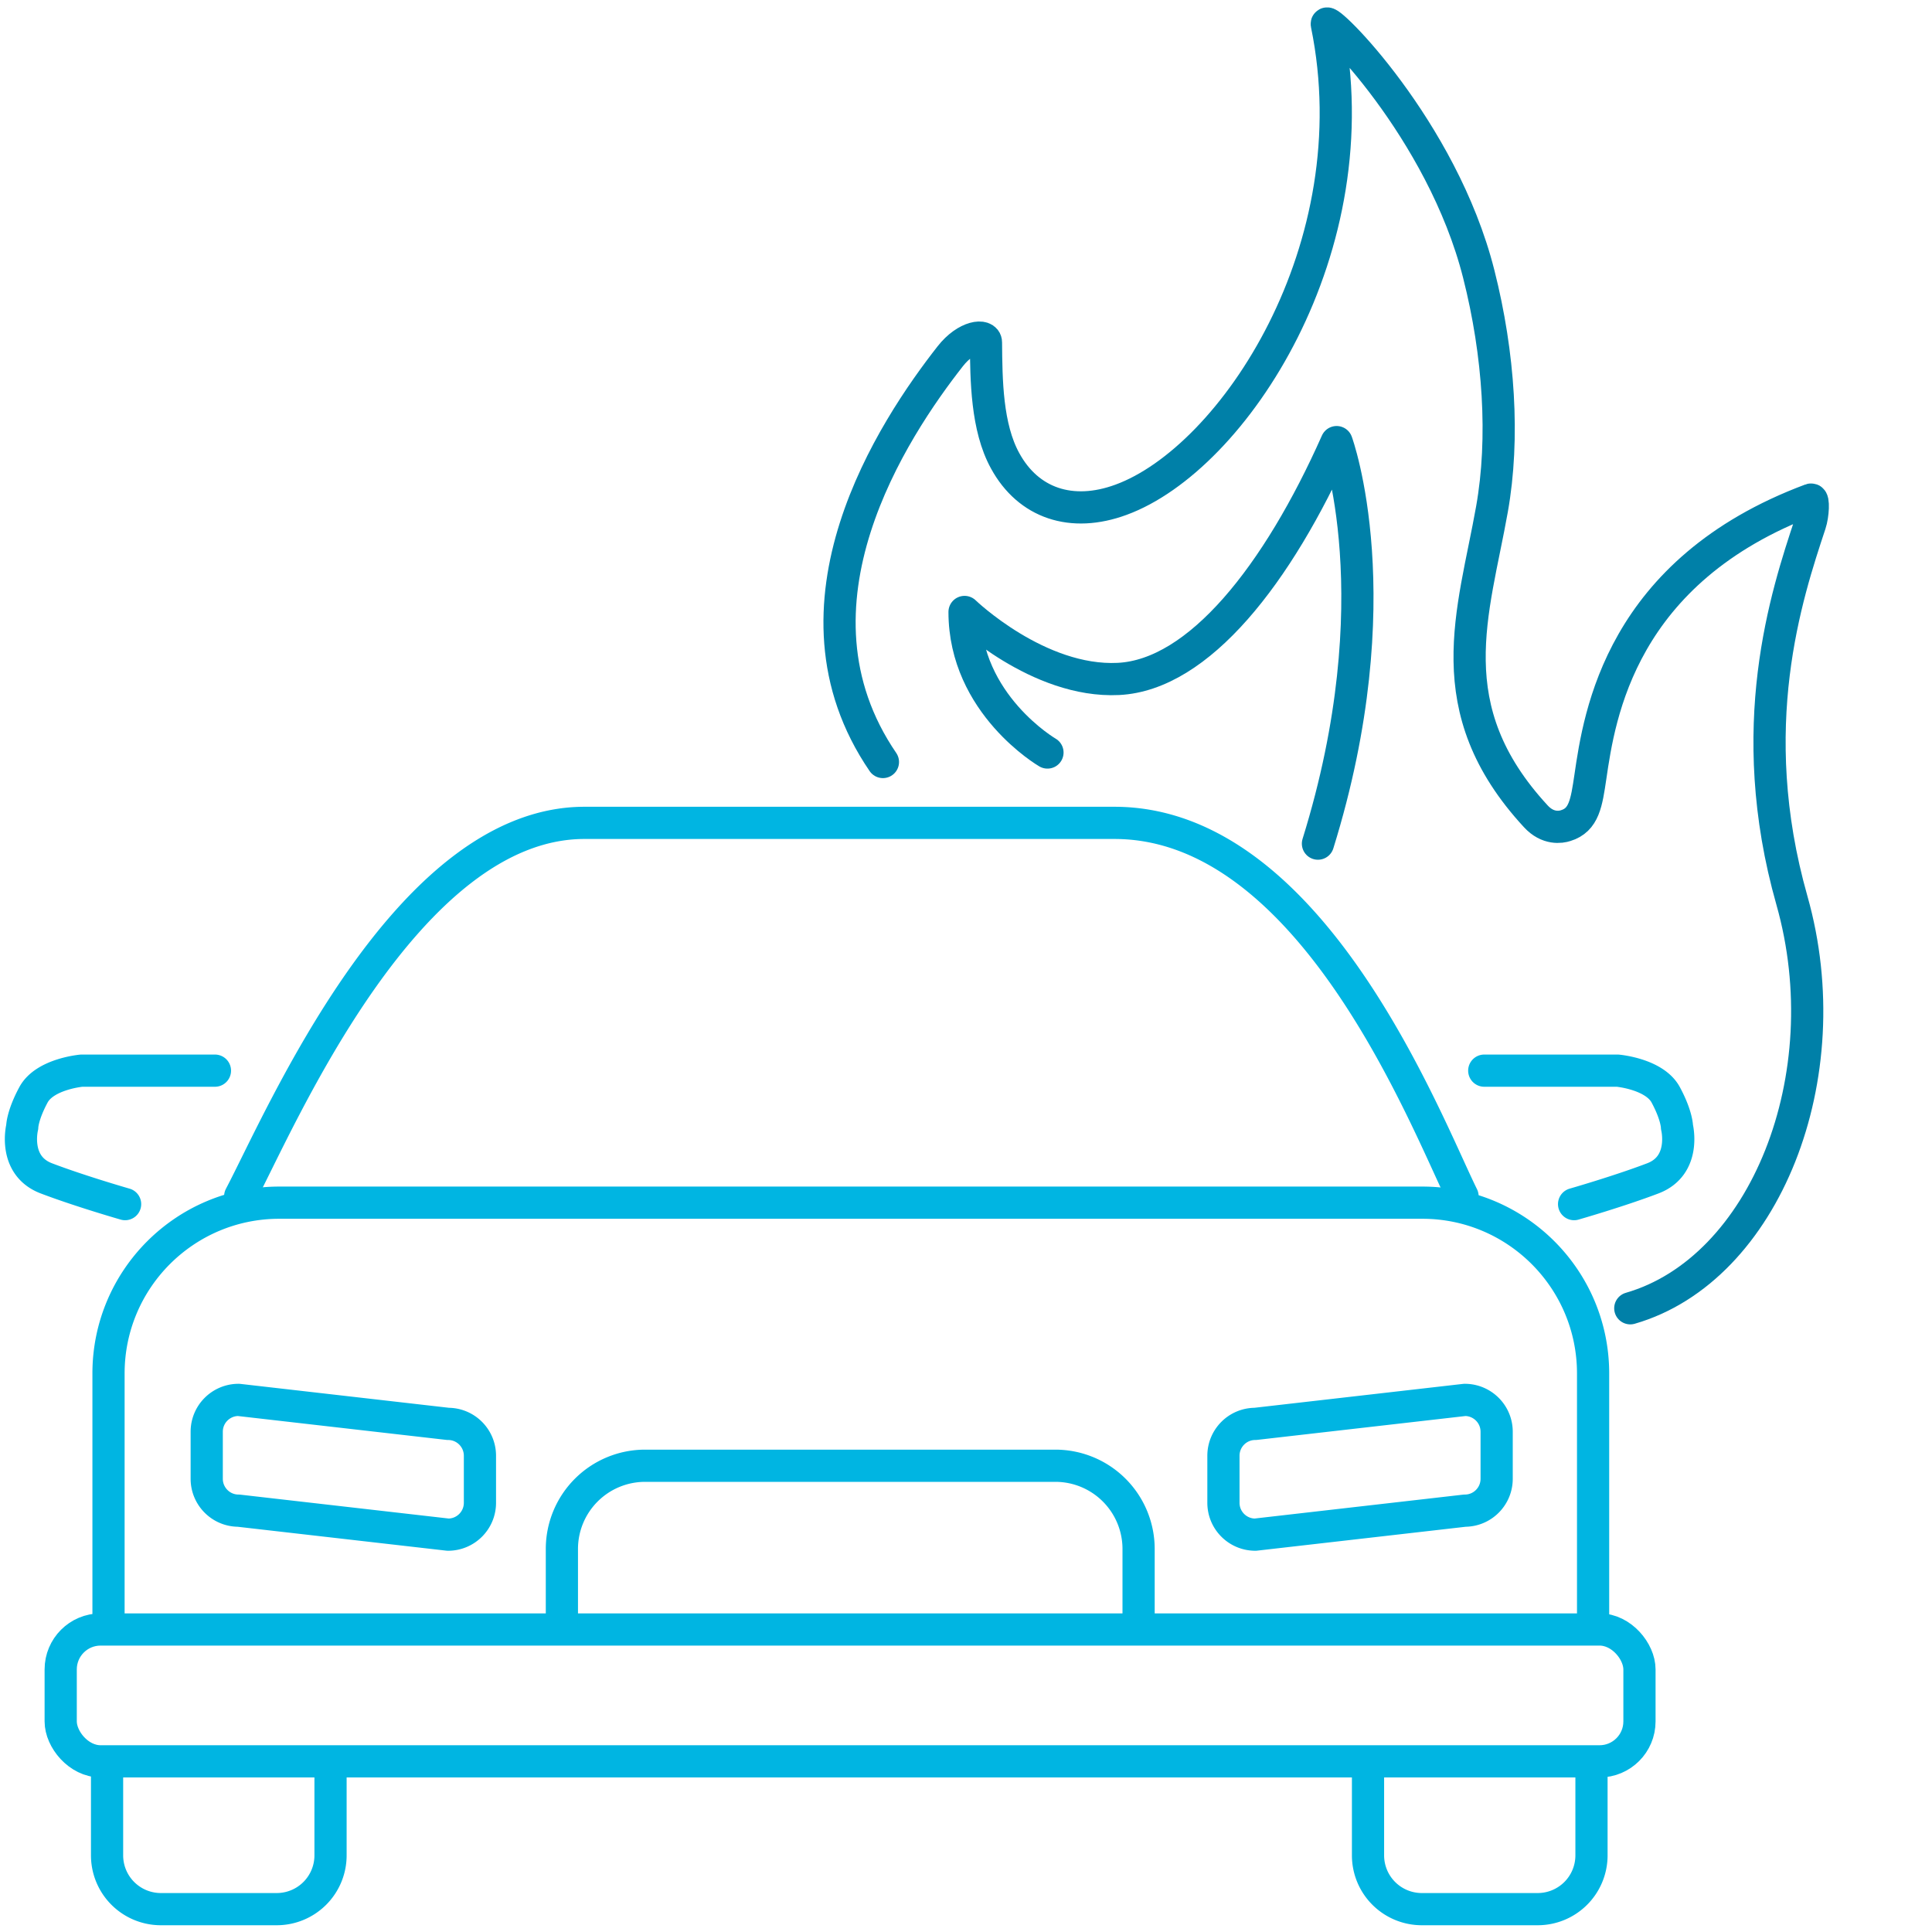
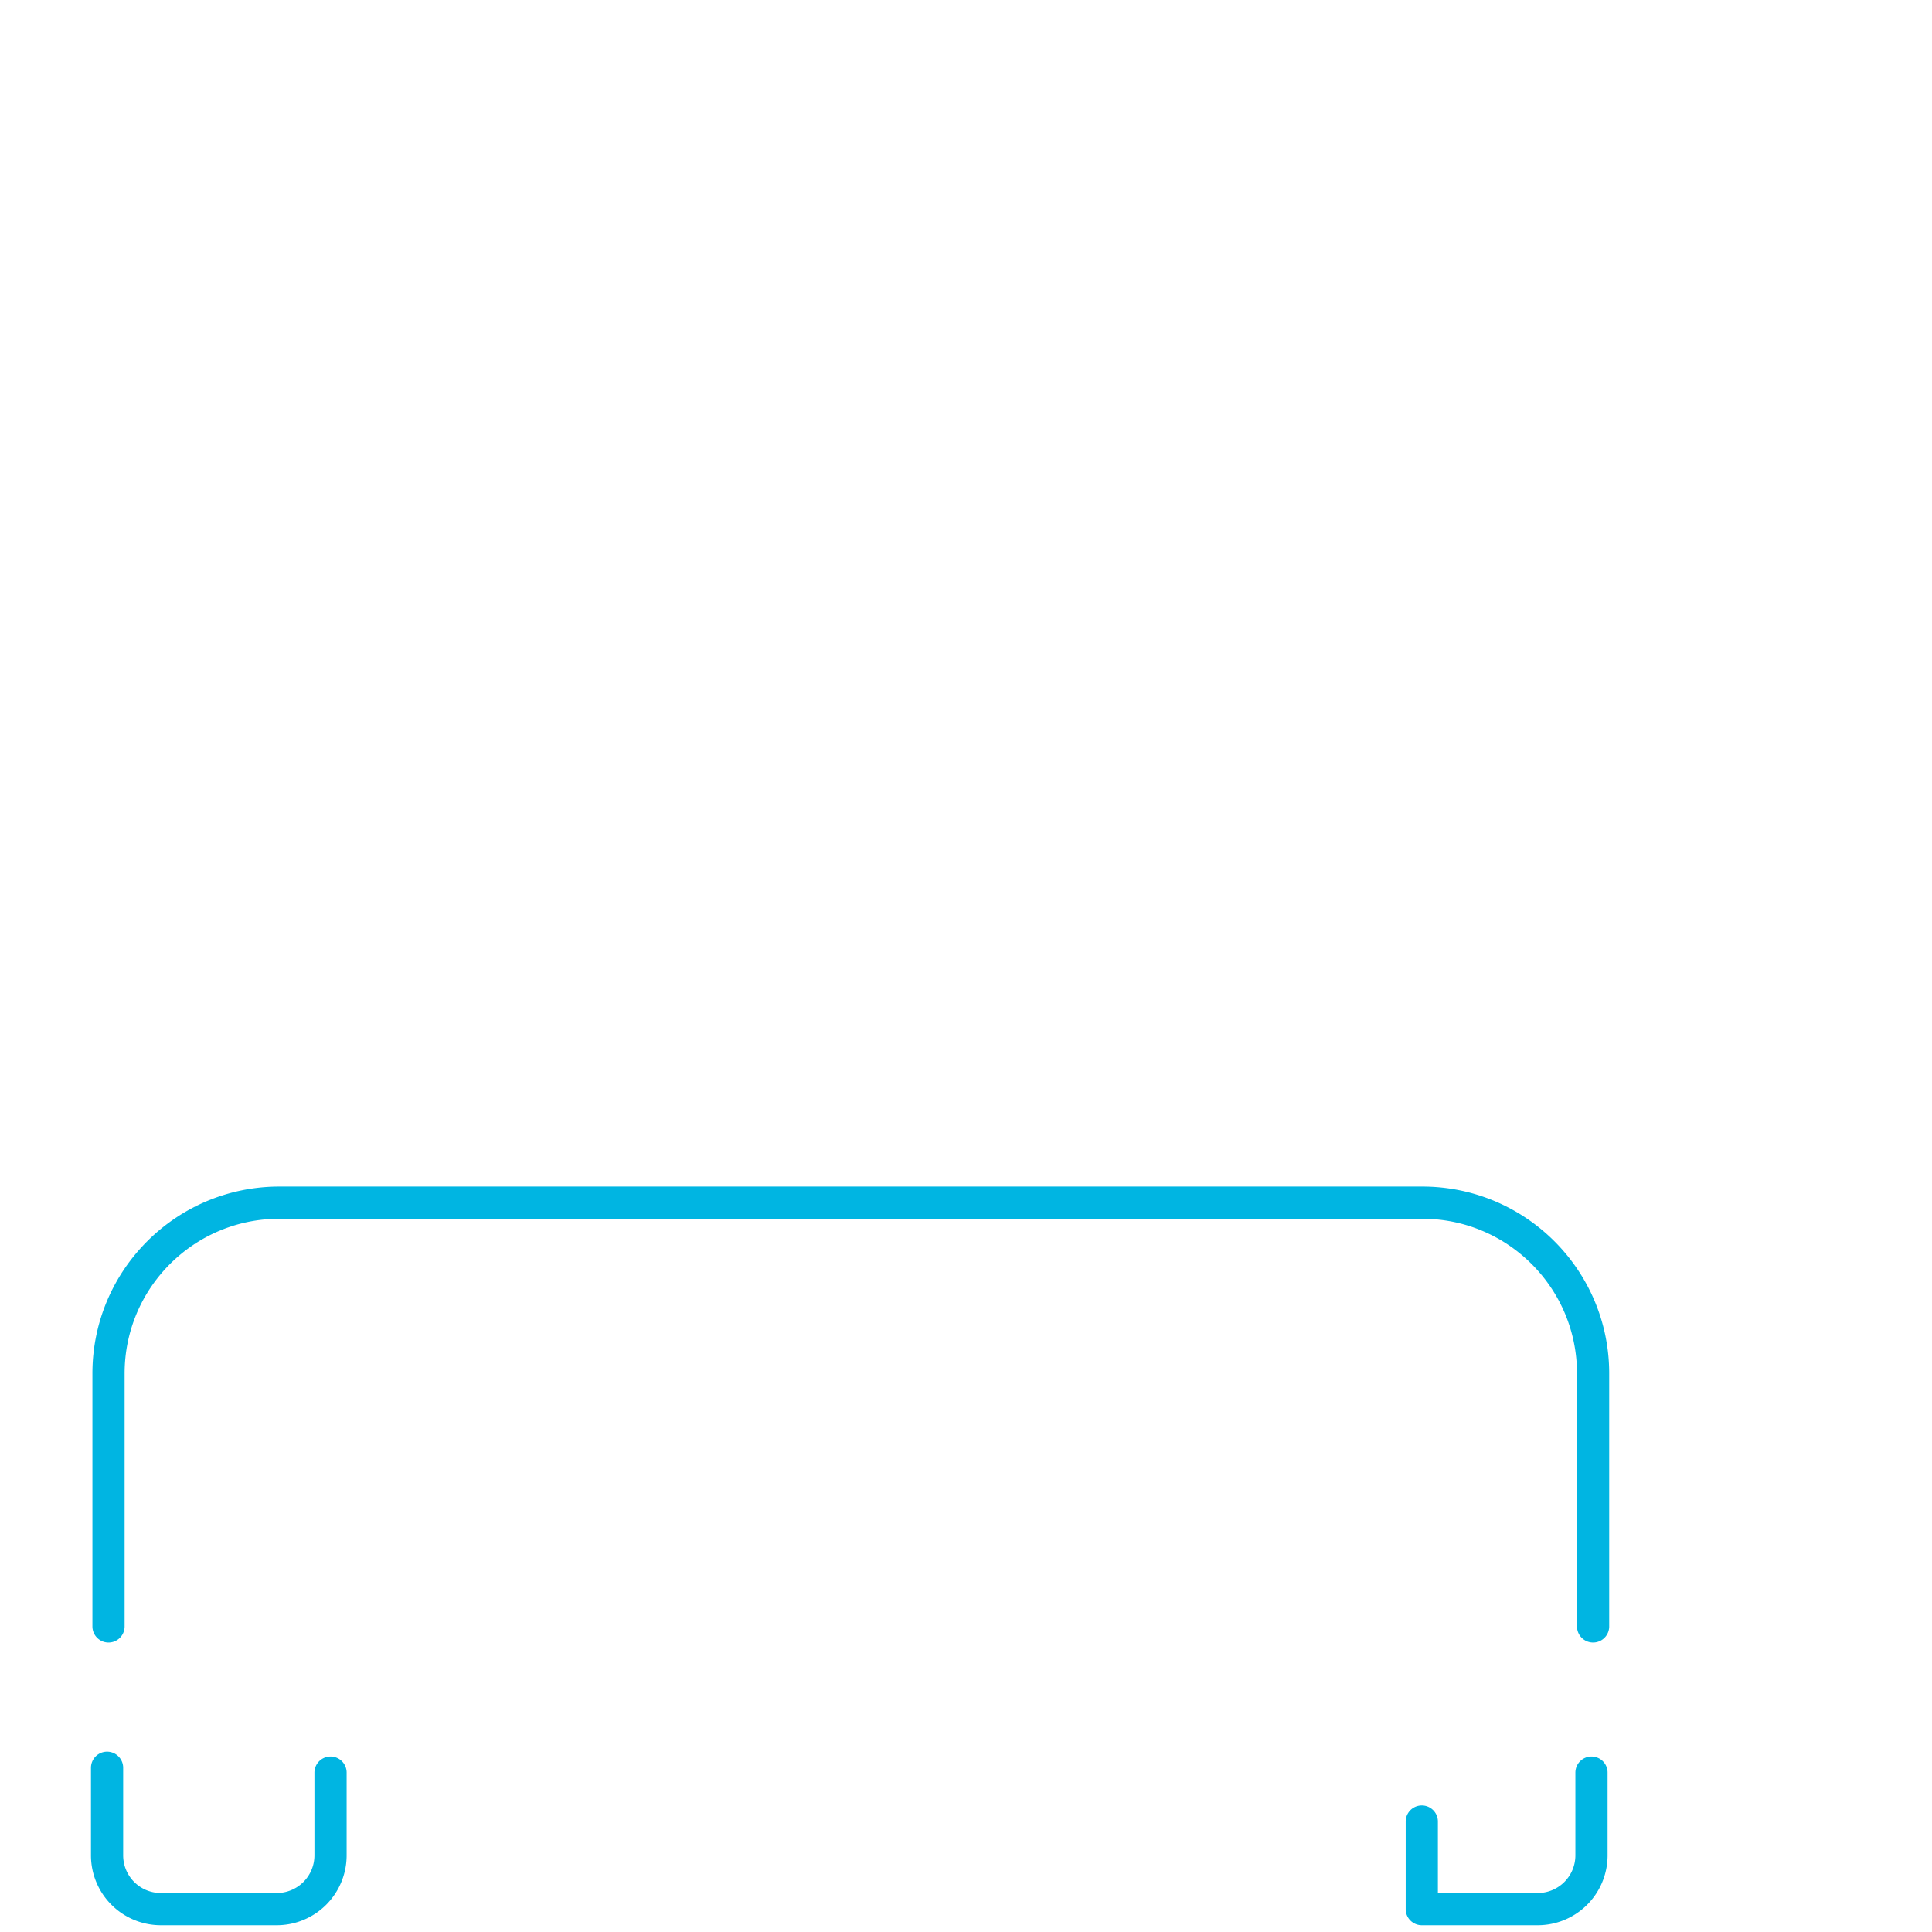
<svg xmlns="http://www.w3.org/2000/svg" class="icon icon--" viewBox="0 0 120 120" width="120" height="120">
  <title>Illustration of design defects</title>
  <g>
    <g fill="none" stroke-linecap="round" stroke-linejoin="round" stroke-width="2">
      <g stroke="#00b5e2">
-         <rect x="3.77" y="101.21" width="98.06" height="8.19" rx="2.48" ry="2.48" />
-         <path d="M98.95 101.02V85.31c0-5.86-4.75-10.61-10.61-10.61H17.35c-5.86 0-10.61 4.75-10.61 10.61v15.71m13.79 9.08v5.14a3.34 3.34 0 0 1-3.34 3.34h-7.2a3.34 3.34 0 0 1-3.34-3.34v-5.44m92.2.3v5.14a3.34 3.34 0 0 1-3.34 3.34h-7.2a3.34 3.34 0 0 1-3.34-3.34v-5.44" />
-         <path d="M70.72 101.12v-4.91a5.17 5.17 0 0 0-5.17-5.17H40.07a5.17 5.17 0 0 0-5.17 5.17v4.91m-7.07-5.8-13.01-1.49c-1.1 0-1.98-.89-1.98-1.98v-2.92c0-1.1.89-1.98 1.98-1.98l13.01 1.49c1.1 0 1.98.89 1.98 1.98v2.92c0 1.1-.89 1.98-1.98 1.98Zm50.14 0 13.01-1.49c1.1 0 1.98-.89 1.98-1.98v-2.92c0-1.1-.89-1.98-1.98-1.98l-13.01 1.49c-1.1 0-1.98.89-1.98 1.98v2.92c0 1.1.89 1.98 1.98 1.98ZM14.92 74.3c2.53-4.8 10.31-23.19 21.38-23.19h32.92c12.27 0 19.35 18.59 21.62 23.19m-77.49-7.8H5.07s-2.29.2-2.99 1.5c-.7 1.3-.7 2-.7 2s-.6 2.39 1.5 3.19 4.89 1.6 4.89 1.6m84.42-8.29h8.28s2.29.2 2.99 1.5.7 2 .7 2 .6 2.39-1.5 3.19c-2.1.8-4.89 1.6-4.89 1.6" />
+         <path d="M98.95 101.02V85.31c0-5.86-4.75-10.61-10.61-10.61H17.35c-5.86 0-10.61 4.75-10.61 10.61v15.71m13.79 9.08v5.14a3.34 3.34 0 0 1-3.34 3.34h-7.2a3.34 3.34 0 0 1-3.34-3.34v-5.44m92.2.3v5.14a3.34 3.34 0 0 1-3.34 3.34h-7.2v-5.44" />
      </g>
-       <path d="M54.84 47.33c-6.65-9.73.67-20.72 4.18-25.2 1.01-1.29 2.22-1.39 2.22-.86.02 2.34.04 5.26 1.19 7.35 1.44 2.64 4.13 3.55 7.2 2.42C76.6 28.49 85.26 15.4 82.41 1.5c-.13-.65 7.16 6.49 9.44 15.53 1.26 4.97 1.6 10.2.82 14.59C91.53 38.05 89.2 44 95.39 50.7c.75.82 1.56.68 1.86.58 1.14-.35 1.29-1.41 1.53-3.02.56-3.83 1.87-12.81 13.7-17.23.18-.07.14.94-.05 1.51-1.46 4.41-4.19 12.61-1.13 23.39 3.1 10.94-1.69 22.92-10.04 25.33" stroke="#0080a8" />
-       <path d="M65.06 46.74s-5.15-2.99-5.15-8.73c0 0 4.57 4.41 9.56 4.16s9.89-6.48 13.55-14.71c0 0 3.57 9.73-1.16 24.94" stroke="#0080a8" />
    </g>
  </g>
  <g>
-     <path fill="none" d="M0 0h120v120H0z" />
-   </g>
+     </g>
</svg>